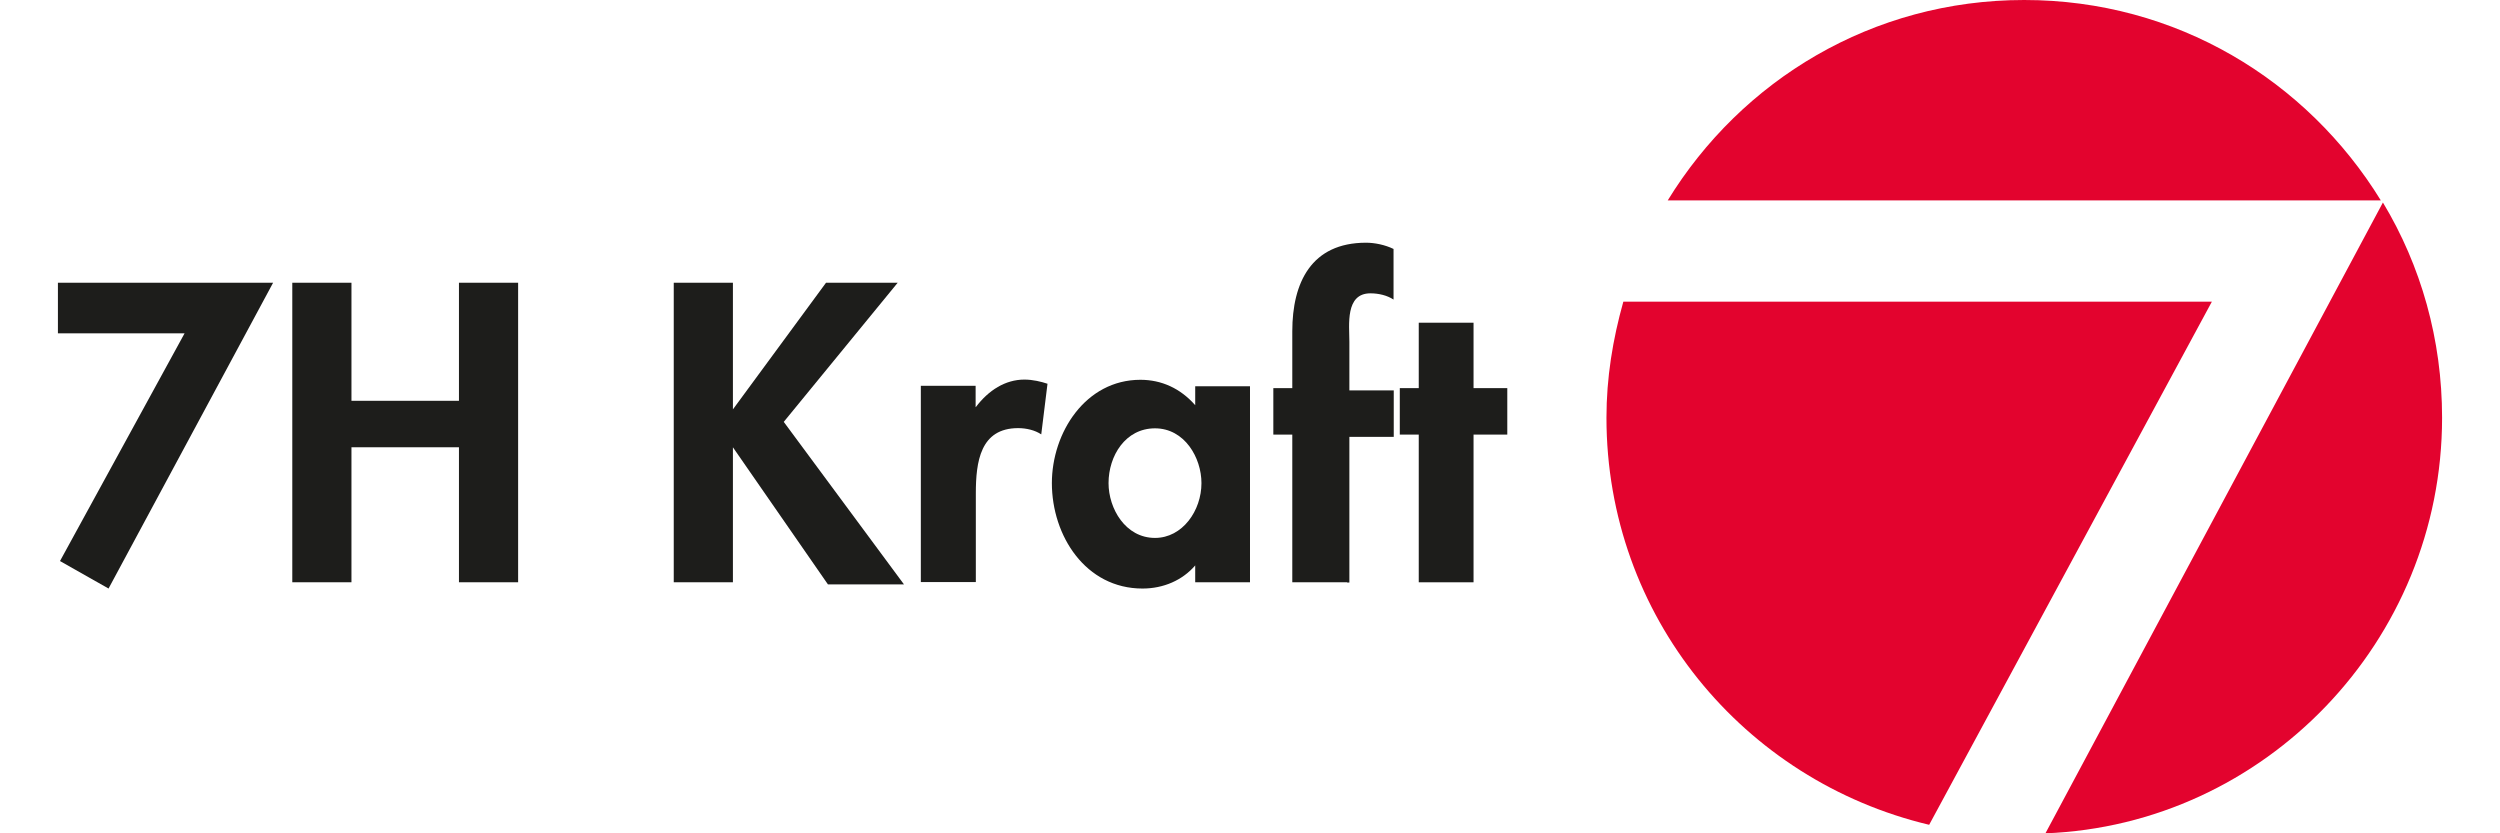
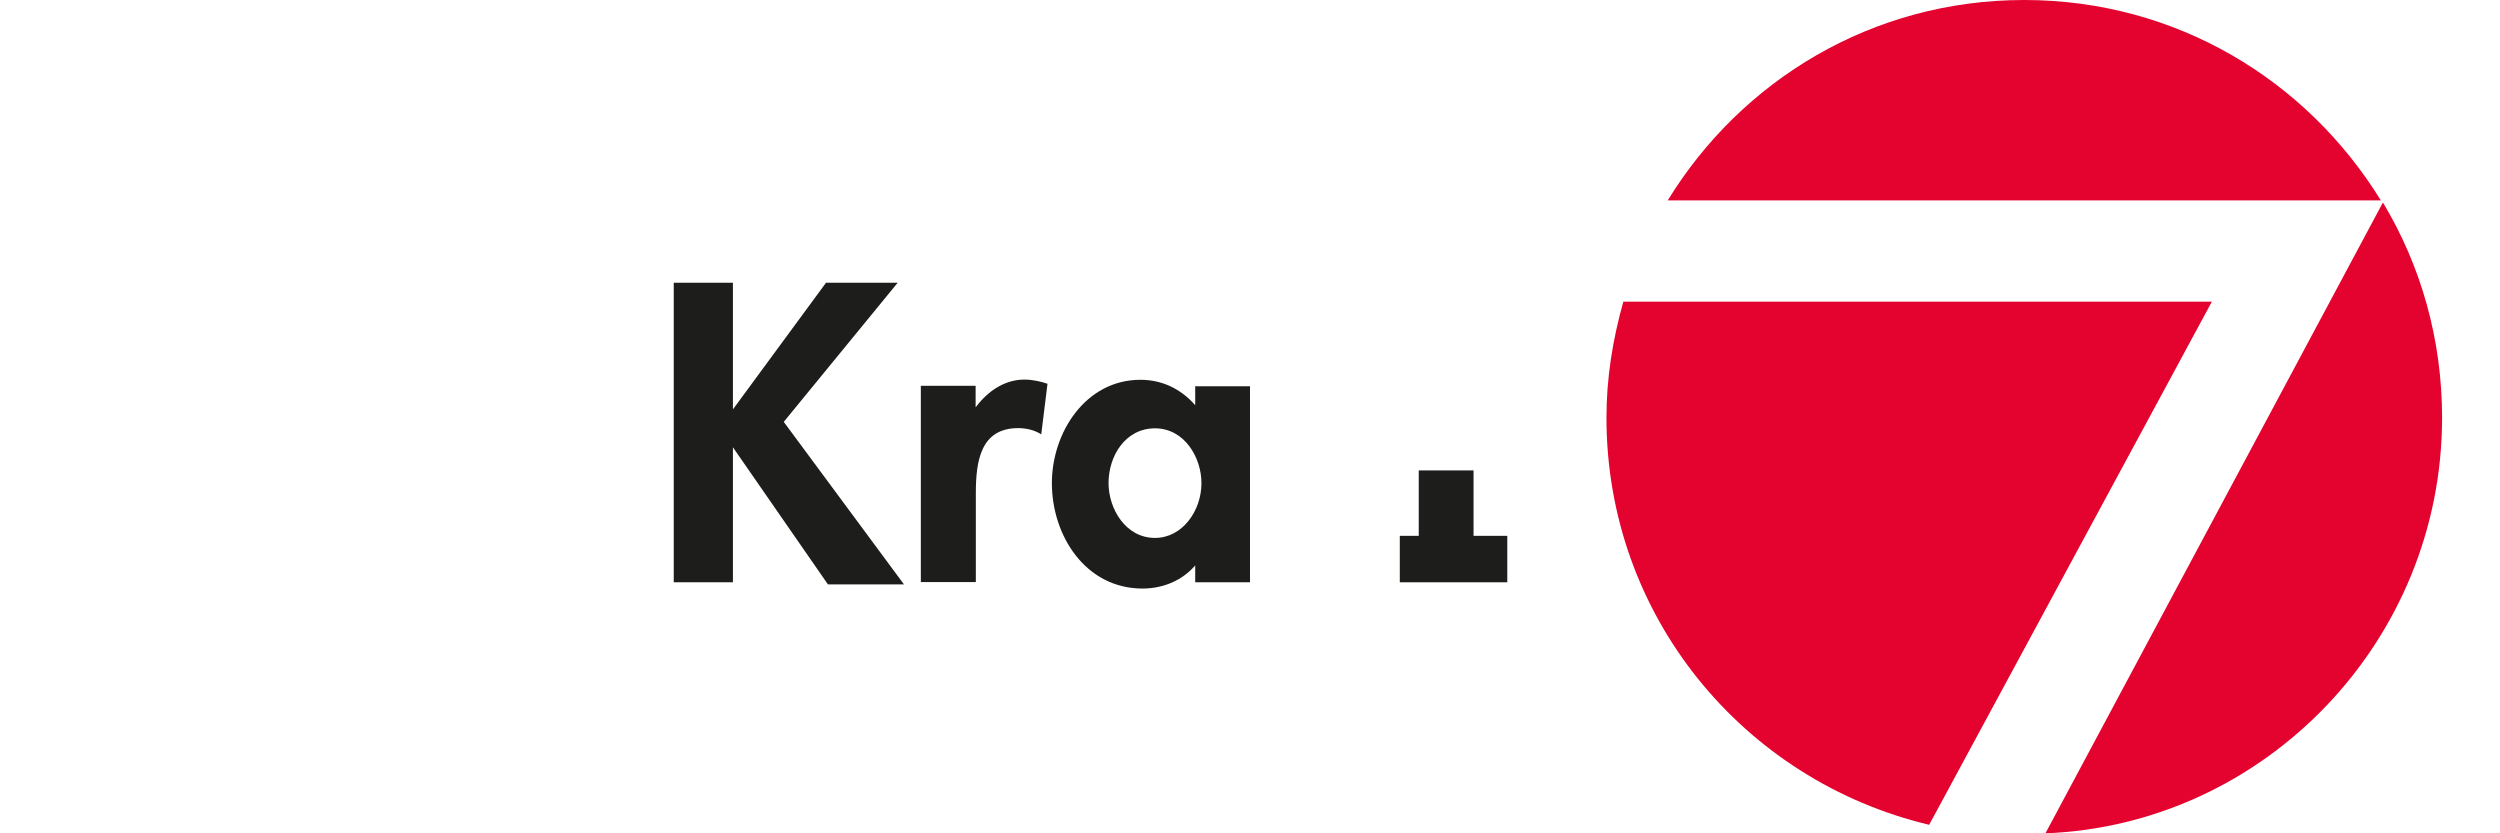
<svg xmlns="http://www.w3.org/2000/svg" version="1.1" id="Layer_1" x="0px" y="0px" width="1200px" height="400px" viewBox="0 0 1200 400" style="enable-background:new 0 0 1200 400;" xml:space="preserve">
  <g>
    <g>
      <path style="fill:#E3032E;" d="M971.6,0c-72.9,0-135.7,38.5-171.1,96.2h342.3C1107.3,38.5,1044.6,0,971.6,0z" />
      <path style="fill:#E3032E;" d="M779.2,144.8c-5.1,18.2-8.1,36.5-8.1,55.7c0,95.2,65.8,174.2,154.9,195.4l135.7-251.1H779.2z" />
      <path style="fill:#E3032E;" d="M1172.2,200.5c0-37.5-10.1-72.9-28.4-103.3L981.8,400C1087.1,395.9,1172.2,307.8,1172.2,200.5z" />
    </g>
-     <path style="fill:#1D1D1B;" d="M27.8,160v-24.3h103.3l-79,146.8l-23.3-13.2L88.6,160H27.8z" />
-     <path style="fill:#1D1D1B;" d="M220.3,192.4v-56.7h28.4v143.8h-28.4v-64.8h-51.6v64.8h-28.4V135.7h28.4v56.7H220.3z" />
    <path style="fill:#1D1D1B;" d="M396.5,135.7h34.4l-54.7,66.8l57.7,78h-36.5l-45.6-65.8l0,0v64.8h-28.4V135.7h28.4v60.8l0,0L396.5,135.7z" />
    <path style="fill:#1D1D1B;" d="M468.4,195.4L468.4,195.4c6.1-8.1,14.2-13.2,23.3-13.2c4.1,0,8.1,1,11.1,2l-3,24.3c-3-2-7.1-3-11.1-3   c-18.2,0-20.3,16.2-20.3,31.4v42.5H442v-94.2h26.3V195.4z" />
    <path style="fill:#1D1D1B;" d="M600,279.5h-26.3v-8.1l0,0c-6.1,7.1-15.2,11.1-25.3,11.1c-27.3,0-43.5-25.3-43.5-50.6   c0-24.3,16.2-49.6,42.5-49.6c10.1,0,19.2,4.1,26.3,12.2v-9.1H600V279.5z M576.7,231.9c0-12.2-8.1-26.3-22.3-26.3   c-14.2,0-22.3,13.2-22.3,26.3c0,12.2,8.1,26.3,22.3,26.3C567.6,258.2,576.7,245.1,576.7,231.9z" />
-     <path style="fill:#1D1D1B;" d="M646.6,279.5h-26.3v-70.9h-9.1v-22.3h9.1V159c0-23.3,9.1-42.5,35.4-42.5c4.1,0,9.1,1,13.2,3v24.3   c-3-2-7.1-3-11.1-3c-12.2,0-10.1,15.2-10.1,23.3v23.3h21.3v22.3h-21.3v69.9H646.6z" />
-     <path style="fill:#1D1D1B;" d="M707.3,279.5H681v-70.9h-9.1v-22.3h9.1v-31.4h26.3v31.4h16.2v22.3h-16.2V279.5z" />
+     <path style="fill:#1D1D1B;" d="M707.3,279.5H681h-9.1v-22.3h9.1v-31.4h26.3v31.4h16.2v22.3h-16.2V279.5z" />
  </g>
</svg>